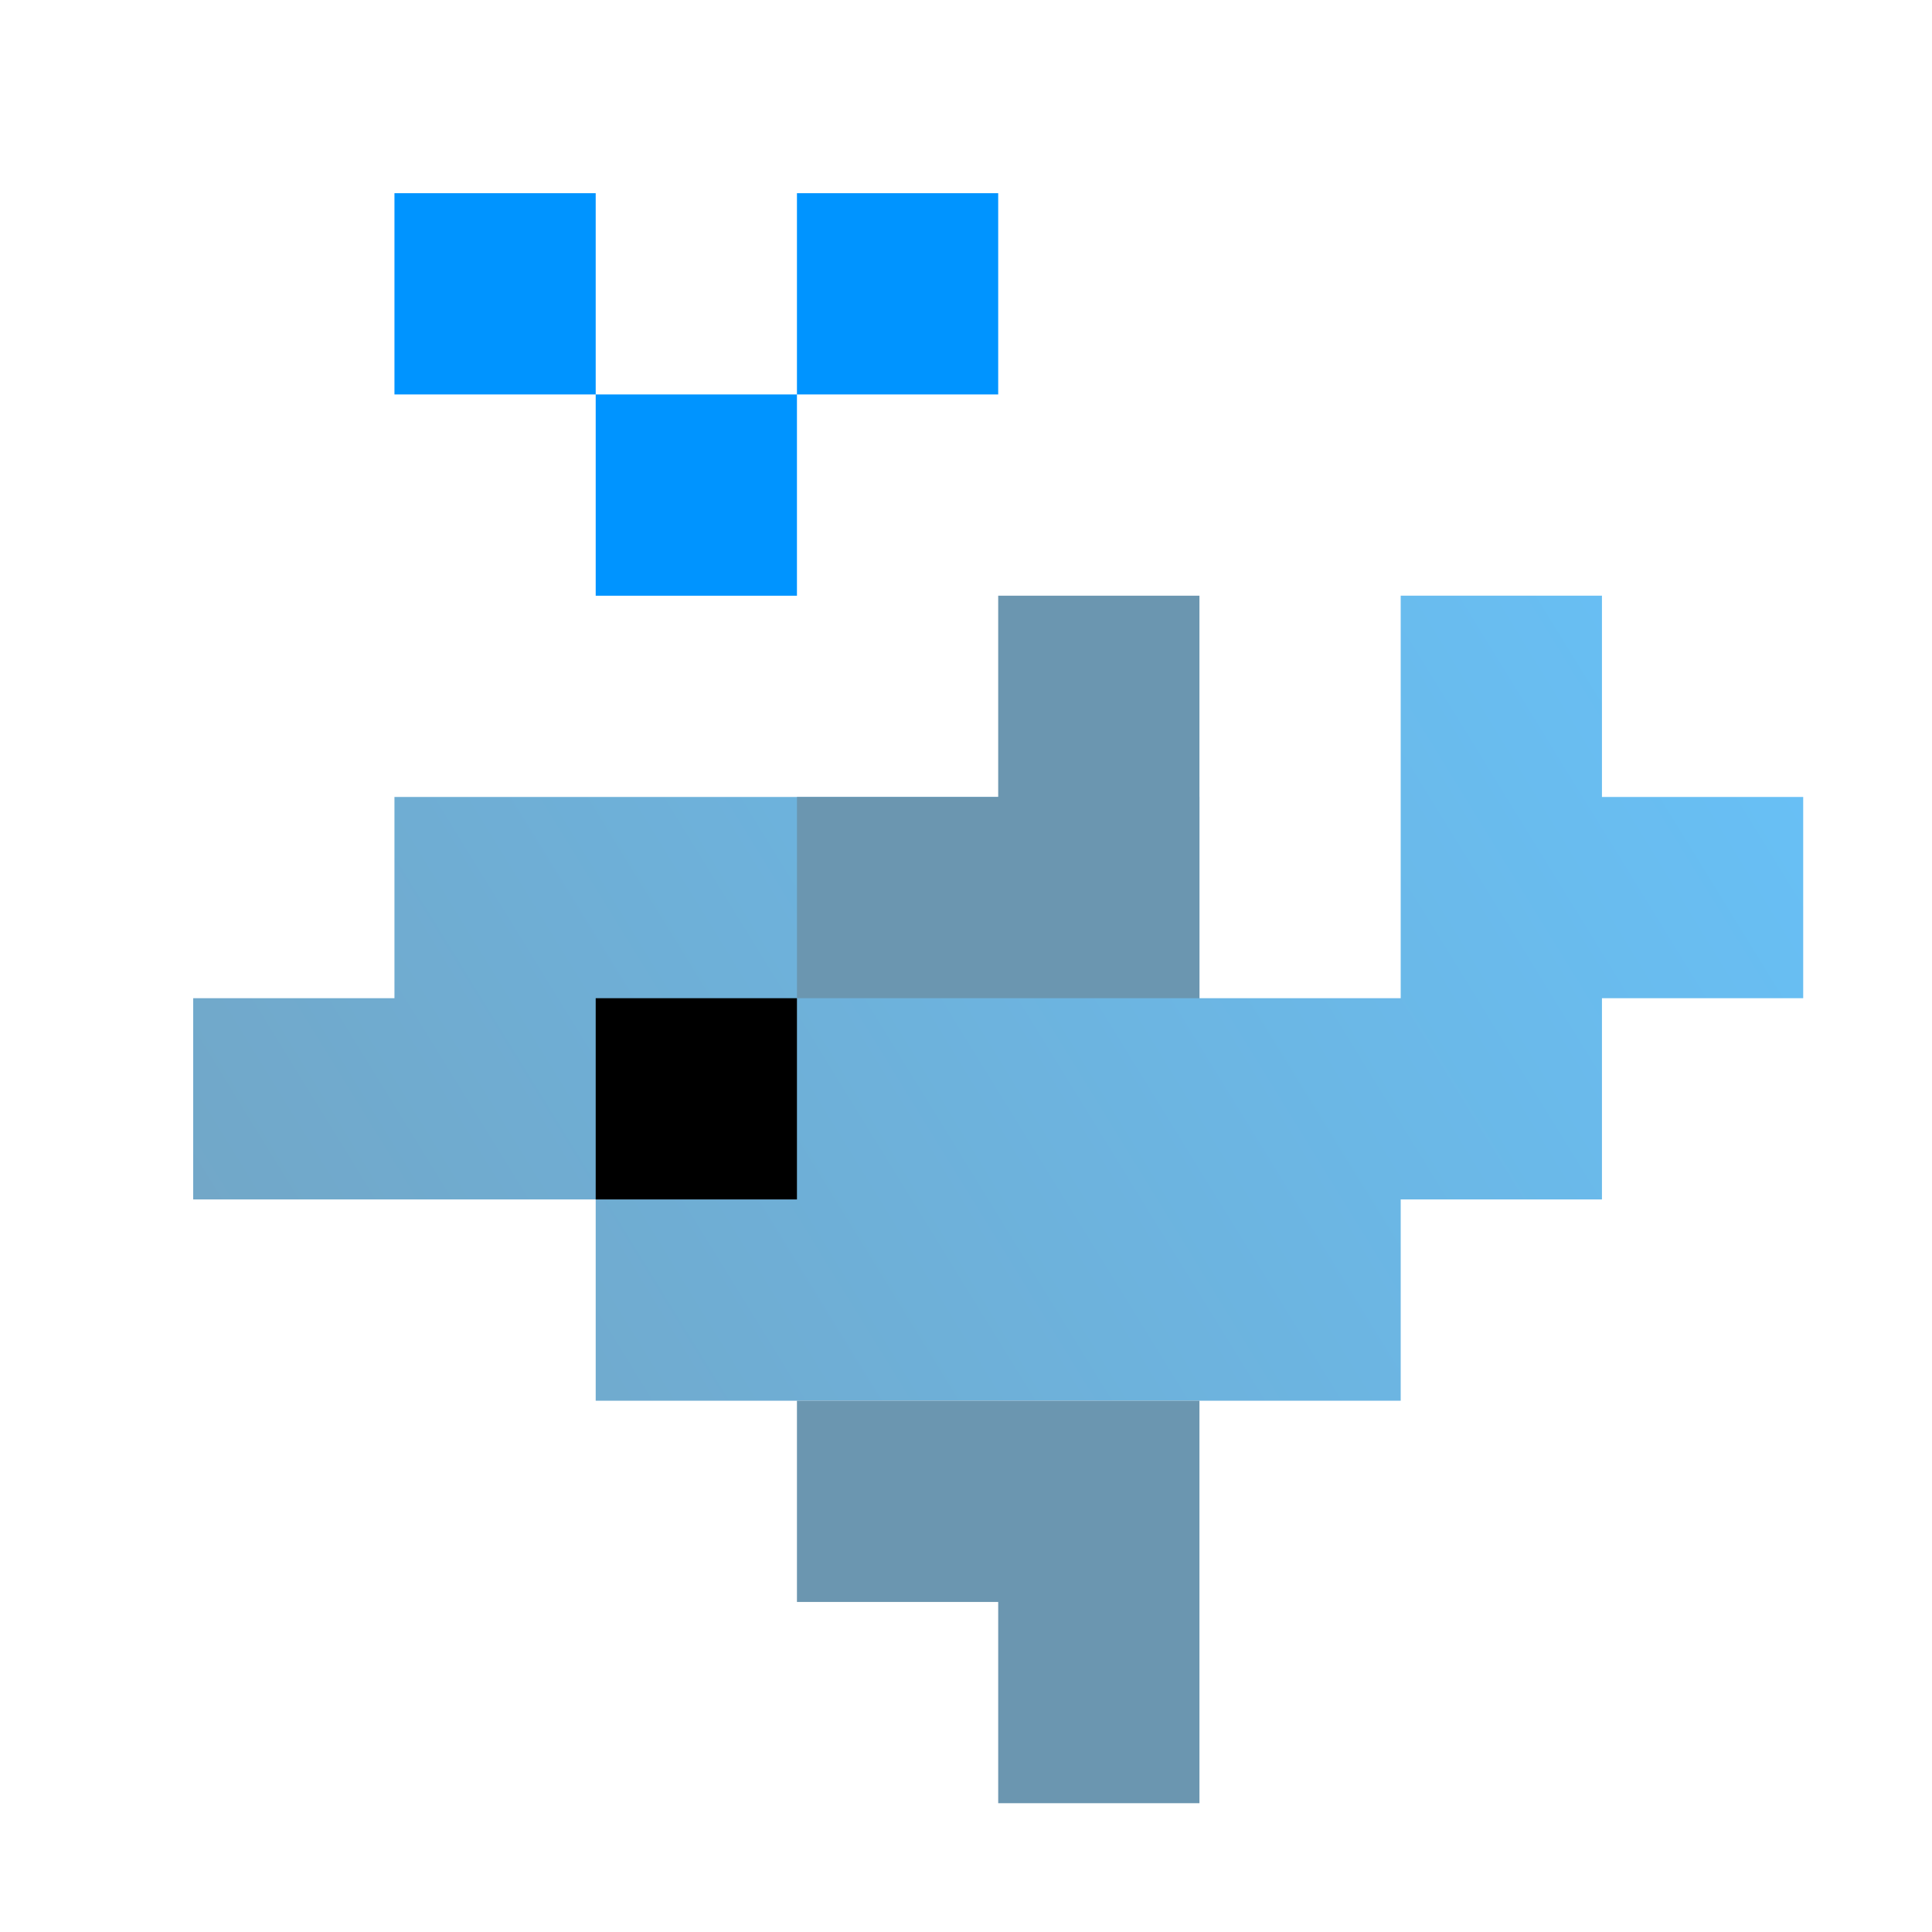
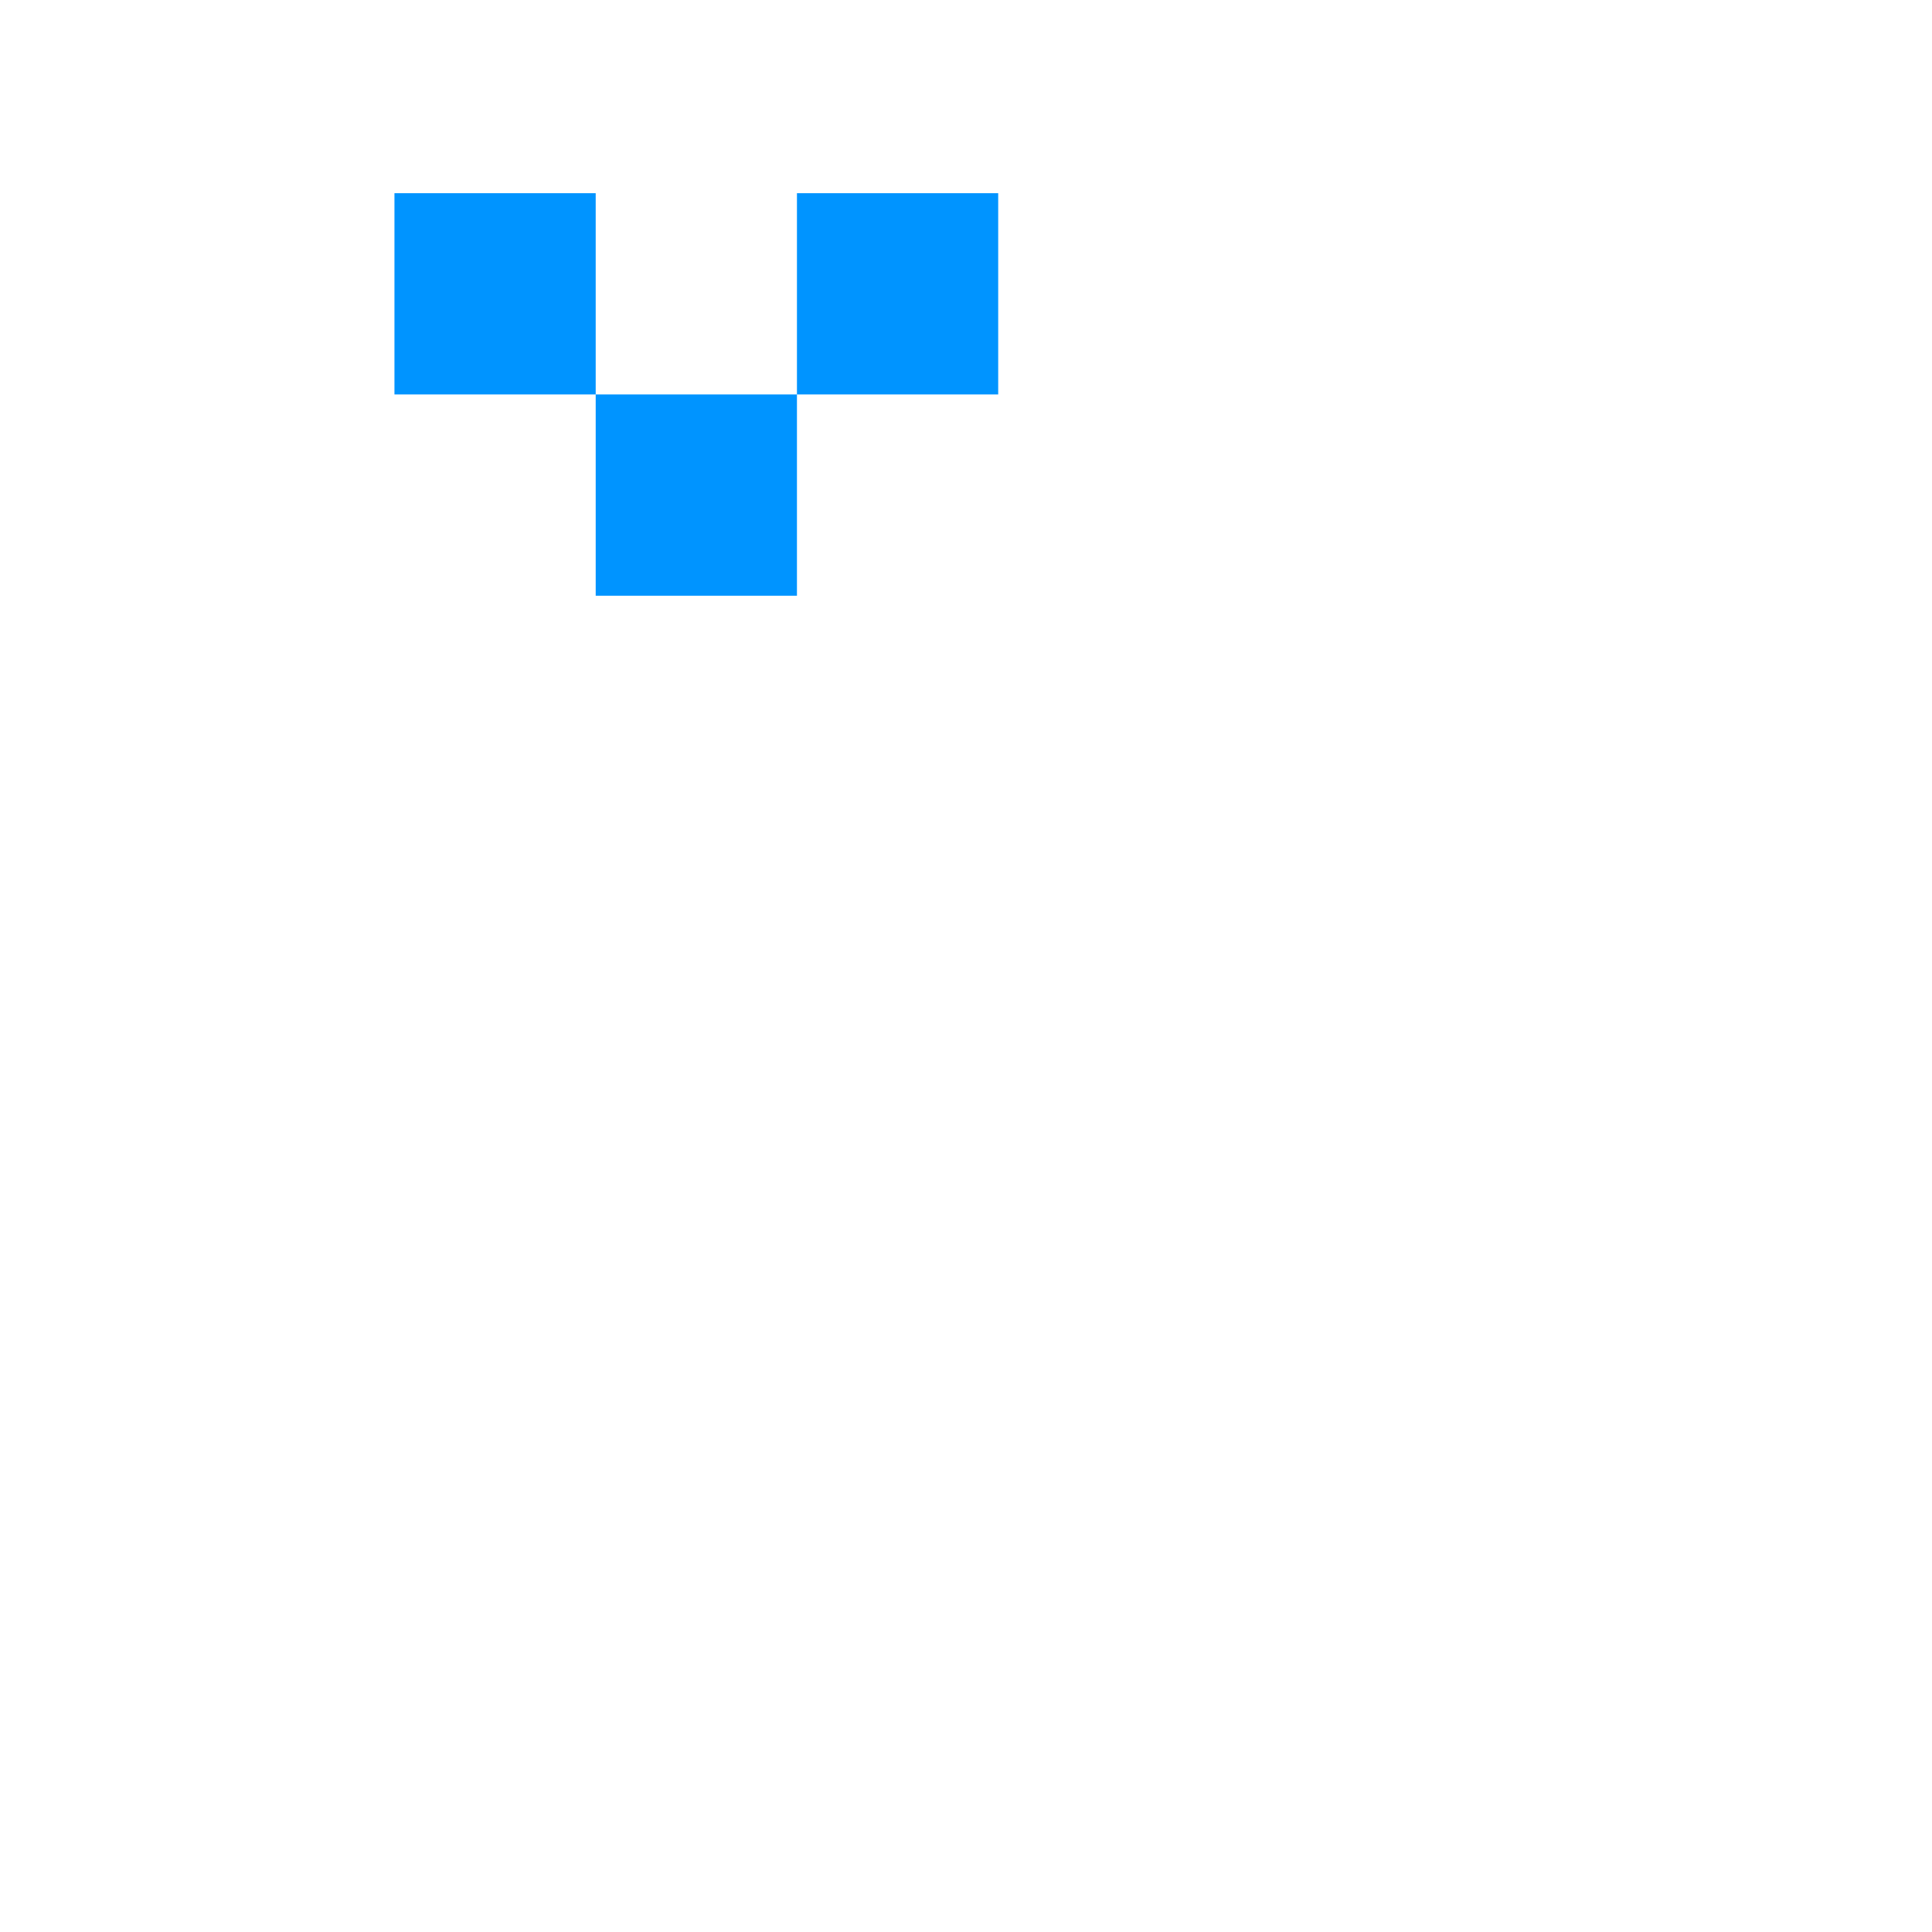
<svg xmlns="http://www.w3.org/2000/svg" fill="none" height="240" width="240">
  <g filter="url(#a)">
-     <path clip-rule="evenodd" d="M70 145H45v25h25v25h25v-25H70v-25Zm75 25h25v25h-25v-25Zm25 0v-25h25v25h-25Z" fill="#fff" fill-rule="evenodd" />
-     <path clip-rule="evenodd" d="M195 70h-25v50h-25V95H45v25H20v25h50v25h100v-25h25v-25h25V95h-25V70Z" fill="url(#b)" fill-rule="evenodd" />
-     <path d="M70 120h25v25H70z" fill="#000" />
    <path clip-rule="evenodd" d="M70 20H45v25h25v25h25V45h25V20H95v25H70V20Z" fill="#0094FF" fill-rule="evenodd" />
-     <path clip-rule="evenodd" d="M145 70h-25v25H95v25h50V70ZM120 170H95v25h25v25h25v-50h-25Z" fill="#6B96B0" fill-rule="evenodd" />
  </g>
  <defs>
    <linearGradient gradientUnits="userSpaceOnUse" id="b" x1="20" x2="220" y1="193.125" y2="70">
      <stop stop-color="#73A4C2" />
      <stop offset="1" stop-color="#67C1F8" />
    </linearGradient>
    <filter color-interpolation-filters="sRGB" filterUnits="userSpaceOnUse" height="224" id="a" width="224" x="12" y="12">
      <feFlood flood-opacity="0" result="BackgroundImageFix" />
      <feColorMatrix in="SourceAlpha" result="hardAlpha" values="0 0 0 0 0 0 0 0 0 0 0 0 0 0 0 0 0 0 127 0" />
      <feOffset dx="4" dy="4" />
      <feGaussianBlur stdDeviation="6" />
      <feComposite in2="hardAlpha" operator="out" />
      <feColorMatrix values="0 0 0 0 0 0 0 0 0 0 0 0 0 0 0 0 0 0 0.15 0" />
      <feBlend in2="BackgroundImageFix" result="effect1_dropShadow_420_3" />
      <feBlend in="SourceGraphic" in2="effect1_dropShadow_420_3" result="shape" />
    </filter>
  </defs>
</svg>